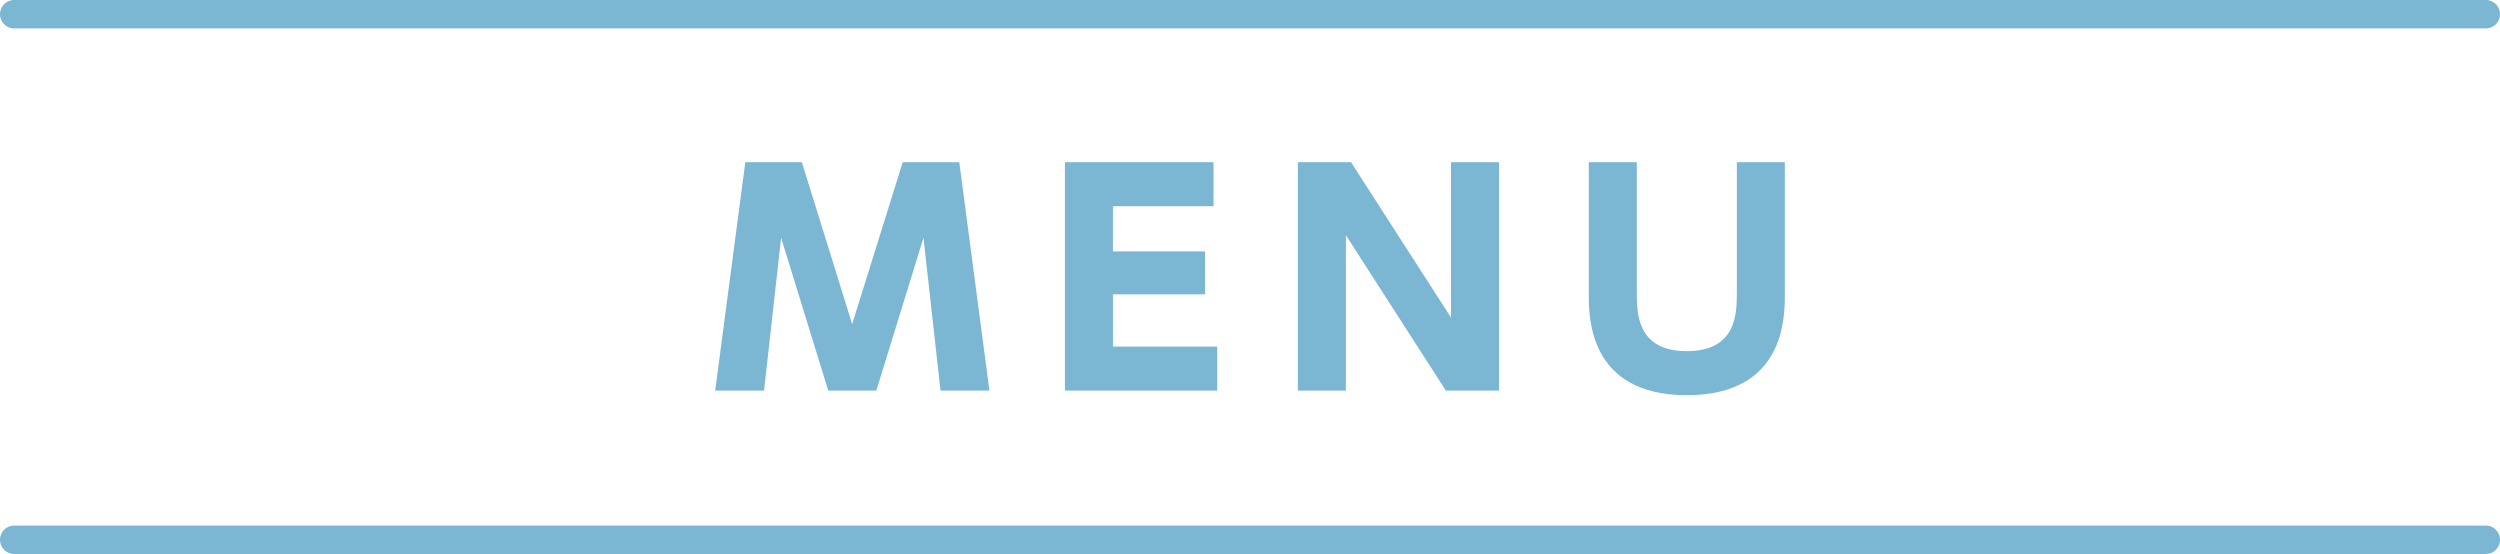
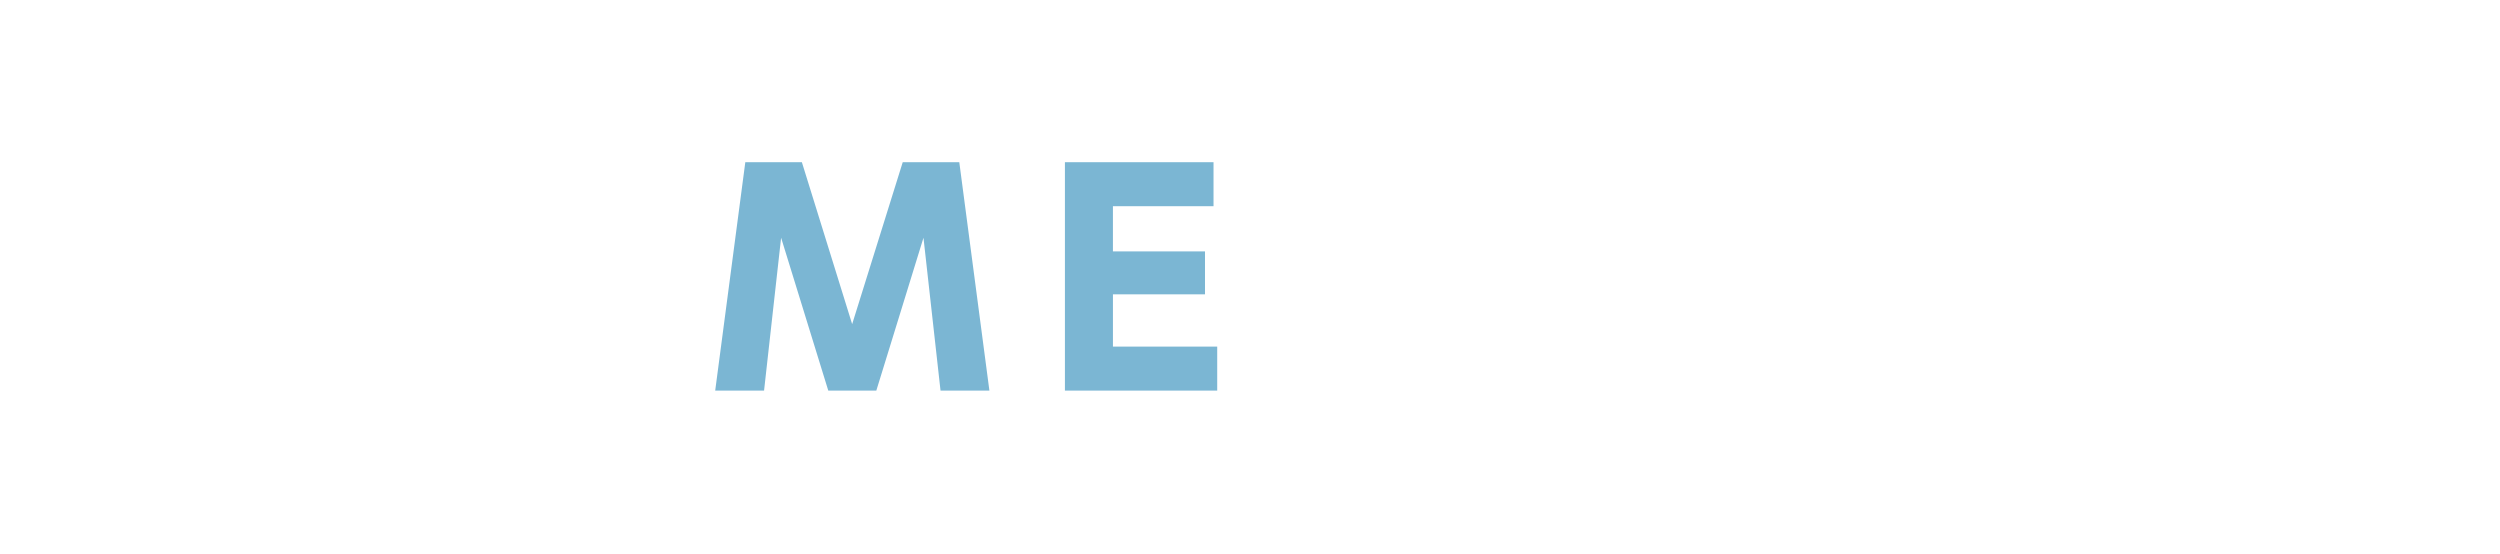
<svg xmlns="http://www.w3.org/2000/svg" version="1.1" id="レイヤー_1" x="0px" y="0px" width="176px" height="39px" viewBox="0 0 176 39" enable-background="new 0 0 176 39" xml:space="preserve">
  <g id="えびバーガー" transform="translate(1 1)">
    <g enable-background="new    ">
      <path fill="#7BB6D3" d="M60.692,26.5h-3.381l-3.321-10.763l-1.2,10.763h-3.44l2.12-16.083h3.981l3.541,11.402l3.561-11.402h3.981    L68.654,26.5h-3.441l-1.2-10.763L60.692,26.5z" />
      <path fill="#7BB6D3" d="M83.832,16.698v3.021h-6.481v3.681h7.341V26.5H73.97V10.417h10.462v3.101h-7.082v3.181H83.832z" />
-       <path fill="#7BB6D3" d="M94.11,10.417l7.042,10.942V10.417h3.381V26.5h-3.741L93.75,15.558V26.5h-3.381V10.417H94.11z" />
-       <path fill="#7BB6D3" d="M124.652,10.417v9.302c0,1.62,0,7.102-6.901,7.102s-6.901-5.501-6.901-7.082v-9.321h3.381v9.161    c0,1.461,0,4.142,3.521,4.142s3.521-2.681,3.521-4.142v-9.161H124.652z" />
    </g>
-     <line id="線_1" fill="none" stroke="#7BB6D3" stroke-width="2" stroke-linecap="round" x1="0" y1="0" x2="174" y2="0" />
-     <line id="線_2" fill="none" stroke="#7BB6D3" stroke-width="2" stroke-linecap="round" x1="0" y1="37" x2="174" y2="37" />
  </g>
</svg>